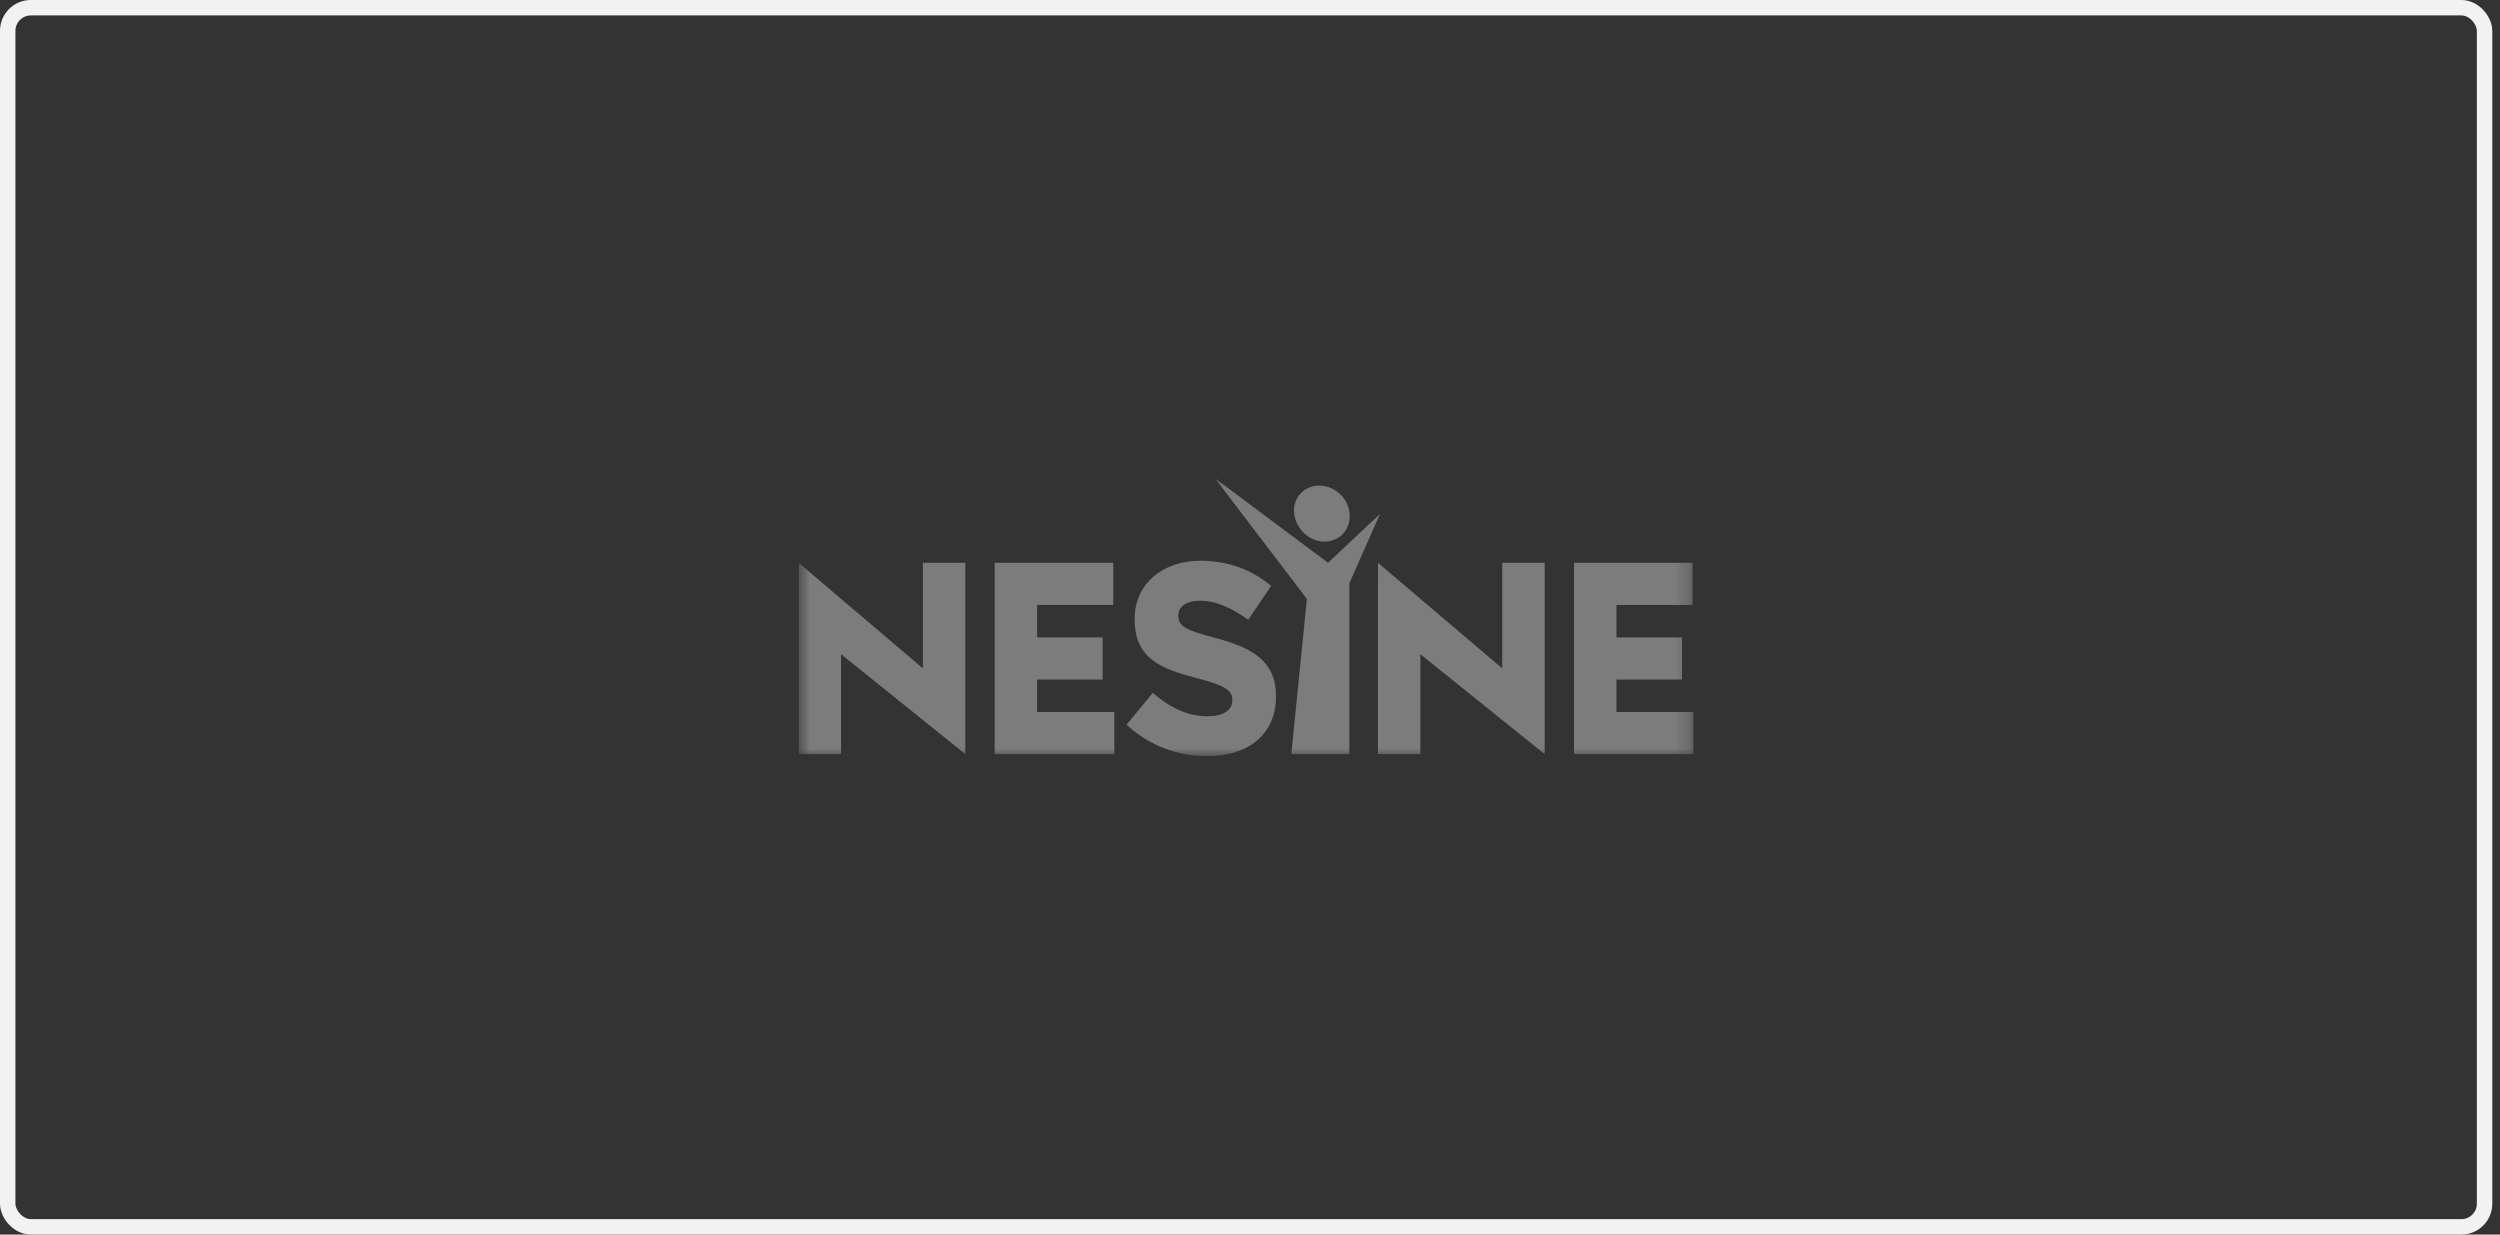
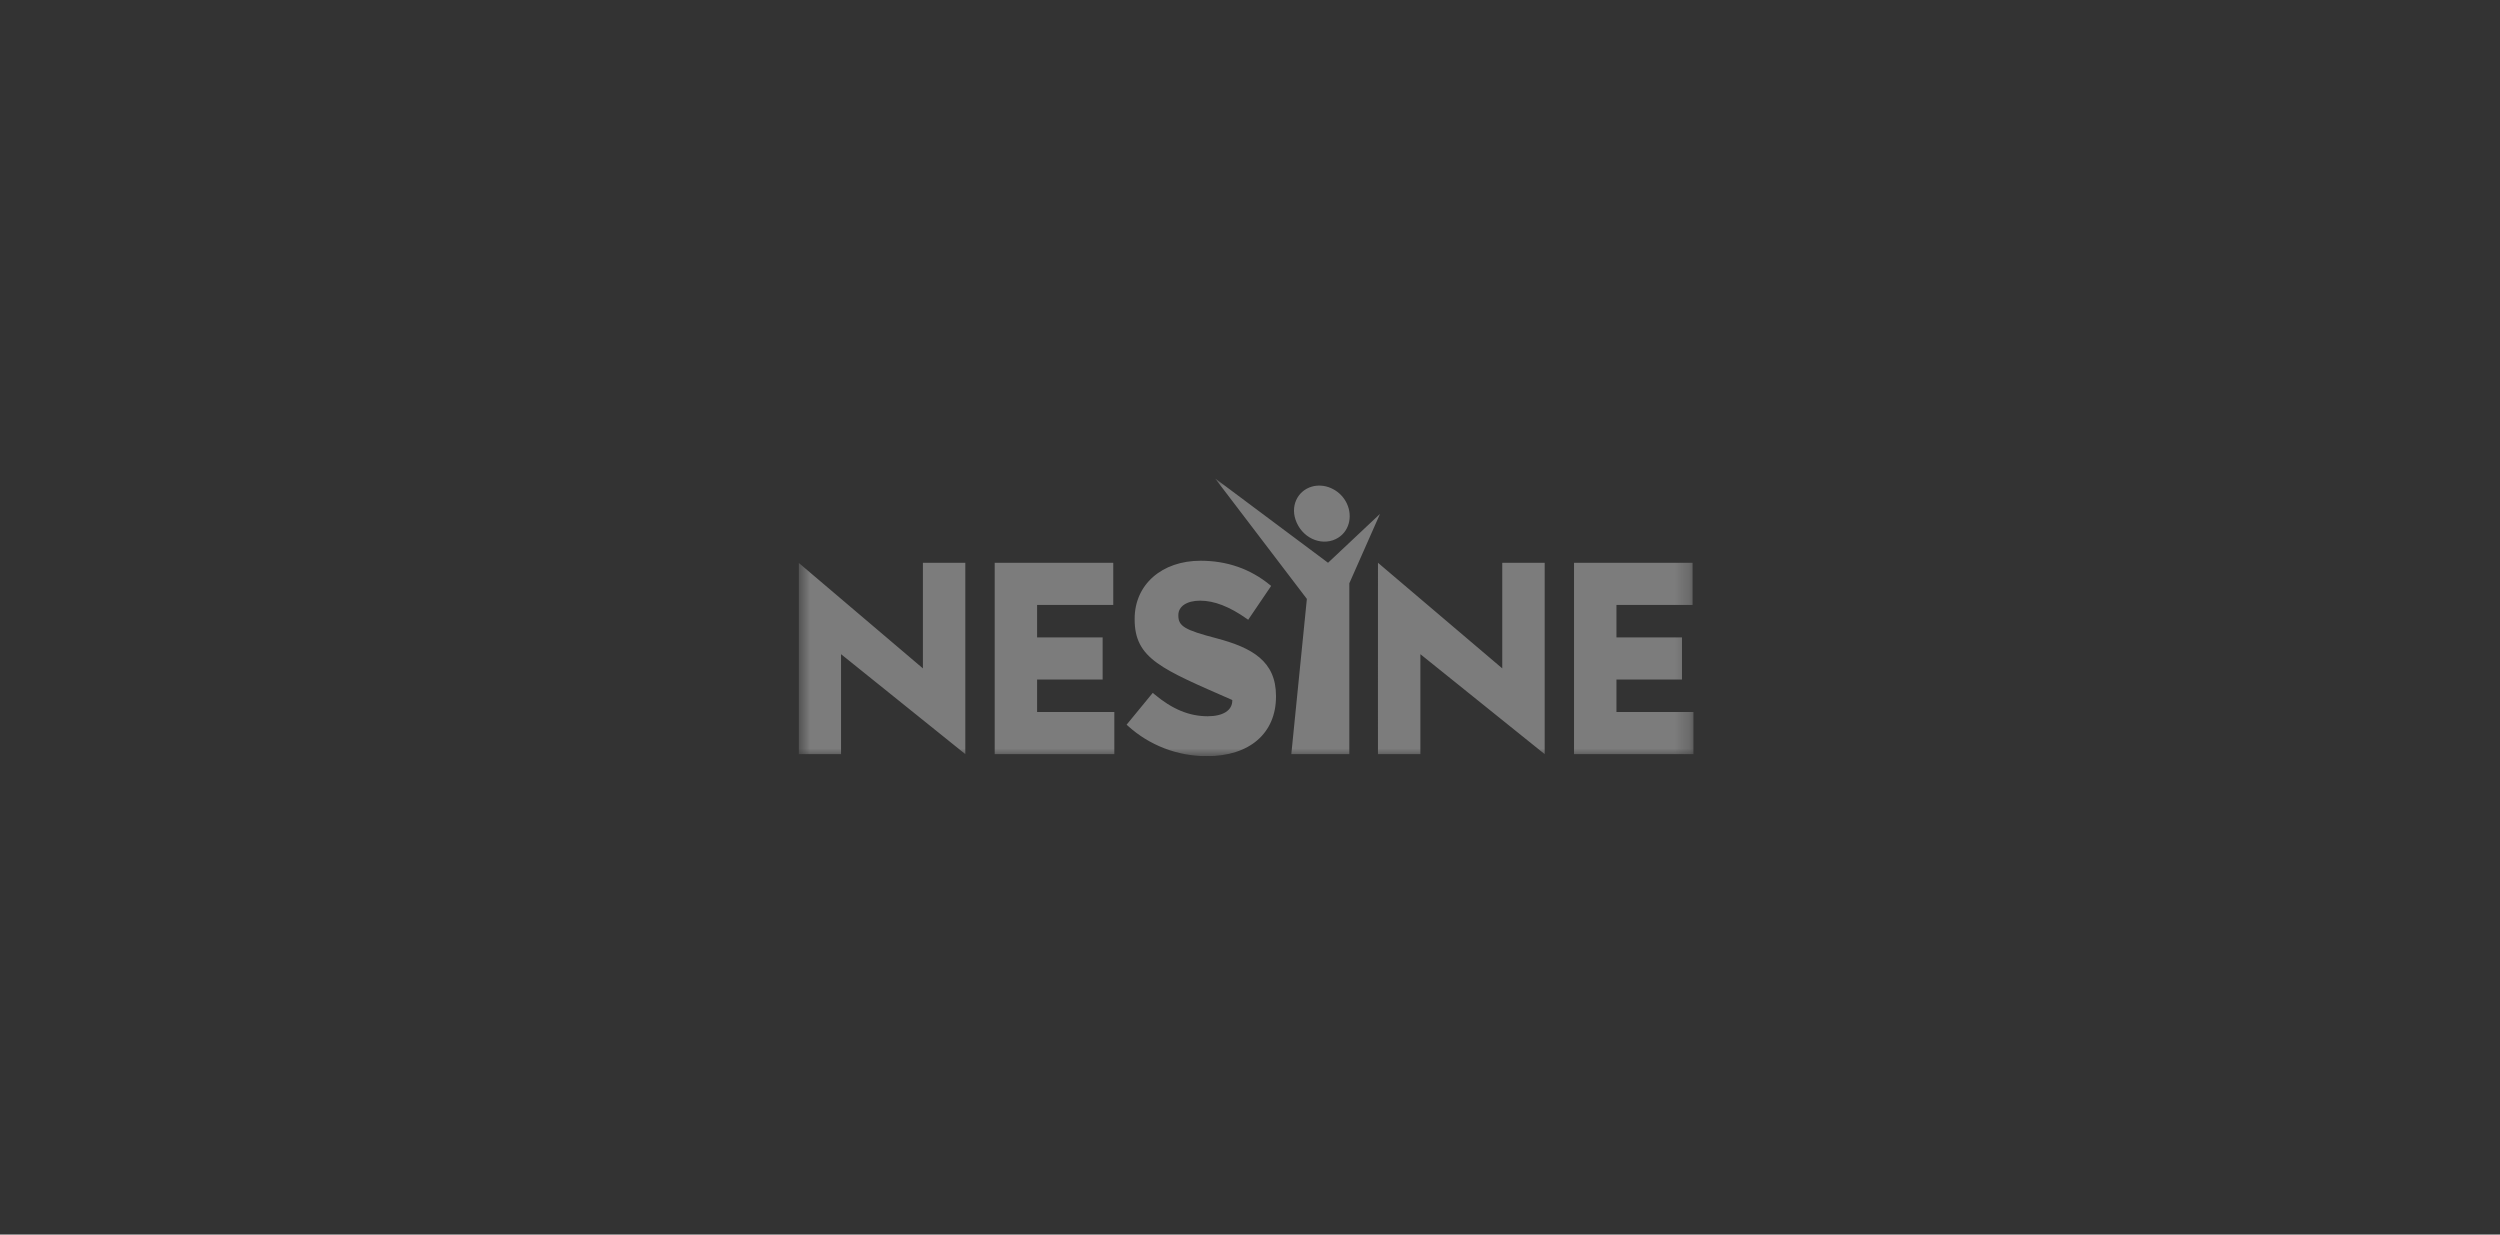
<svg xmlns="http://www.w3.org/2000/svg" fill="none" height="100%" overflow="visible" preserveAspectRatio="none" style="display: block;" viewBox="0 0 162 80" width="100%">
  <rect x="0" y="0" width="162" height="80" fill="#333333" stroke="none" />
  <g id="#3">
-     <rect height="79" rx="1.5" stroke="#F2F2F2" width="160.5" x="0.5" y="0.5" />
    <g clip-path="url(#clip0_0_2022)" id="Frame">
      <g id="Clip path group">
        <mask height="18" id="mask0_0_2022" maskUnits="userSpaceOnUse" style="mask-type:luminance" width="59" x="51" y="31">
          <g id="clip0_369_19697">
            <path d="M109.75 31H51.75V49H109.75V31Z" fill="white" id="Vector" />
          </g>
        </mask>
        <g mask="url(#mask0_0_2022)">
          <g id="nesine">
-             <path clip-rule="evenodd" d="M78.737 31L86.057 36.468L89.424 33.301L87.436 37.799V48.868H83.677L84.685 38.81L78.737 31ZM62.553 36.468L62.553 48.867L54.5 42.391V48.868H51.75L51.751 36.468L59.804 43.311V36.468H62.553ZM72.139 36.468V39.201H67.204V41.302H71.451V44.034H67.204V46.136H72.208V48.867H64.456V36.468H72.139ZM109.68 36.468V39.201H104.746V41.302H108.993V44.034H104.746V46.136H109.75V48.867H101.997V36.468H109.68ZM84.999 31.535C85.818 31.293 86.752 31.703 87.198 32.478C87.67 33.294 87.505 34.351 86.712 34.847C85.793 35.42 84.519 34.98 84.025 33.868C83.564 32.834 84.064 31.811 84.999 31.535ZM77.8 36.336C79.505 36.336 81.014 36.861 82.284 37.898L82.37 37.968L80.883 40.161L80.786 40.093C79.669 39.306 78.684 38.923 77.766 38.923C76.911 38.923 76.357 39.289 76.357 39.855V39.889C76.357 40.578 76.773 40.825 78.829 41.361C81.143 41.975 82.685 42.845 82.685 45.102V45.135C82.685 47.519 80.969 49 78.207 49C76.301 49 74.484 48.303 73.089 47.037L73.004 46.96L74.698 44.898L74.788 44.974C75.958 45.956 77.061 46.413 78.258 46.413C79.256 46.413 79.852 46.032 79.852 45.394V45.361C79.852 44.783 79.532 44.459 77.55 43.941C75.269 43.349 73.525 42.692 73.525 40.132V40.097C73.525 37.882 75.282 36.336 77.8 36.336ZM100.095 36.468L100.095 48.868L92.041 42.391V48.868H89.291L89.292 36.468L97.346 43.311V36.468H100.095Z" fill="#7C7C7C" fill-rule="evenodd" id="Vector_2" />
+             <path clip-rule="evenodd" d="M78.737 31L86.057 36.468L89.424 33.301L87.436 37.799V48.868H83.677L84.685 38.81L78.737 31ZM62.553 36.468L62.553 48.867L54.5 42.391V48.868H51.75L51.751 36.468L59.804 43.311V36.468H62.553ZM72.139 36.468V39.201H67.204V41.302H71.451V44.034H67.204V46.136H72.208V48.867H64.456V36.468H72.139ZM109.68 36.468V39.201H104.746V41.302H108.993V44.034H104.746V46.136H109.75V48.867H101.997V36.468H109.68ZM84.999 31.535C85.818 31.293 86.752 31.703 87.198 32.478C87.67 33.294 87.505 34.351 86.712 34.847C85.793 35.42 84.519 34.98 84.025 33.868C83.564 32.834 84.064 31.811 84.999 31.535ZM77.8 36.336C79.505 36.336 81.014 36.861 82.284 37.898L82.37 37.968L80.883 40.161L80.786 40.093C79.669 39.306 78.684 38.923 77.766 38.923C76.911 38.923 76.357 39.289 76.357 39.855V39.889C76.357 40.578 76.773 40.825 78.829 41.361C81.143 41.975 82.685 42.845 82.685 45.102V45.135C82.685 47.519 80.969 49 78.207 49C76.301 49 74.484 48.303 73.089 47.037L73.004 46.96L74.698 44.898L74.788 44.974C75.958 45.956 77.061 46.413 78.258 46.413C79.256 46.413 79.852 46.032 79.852 45.394V45.361C75.269 43.349 73.525 42.692 73.525 40.132V40.097C73.525 37.882 75.282 36.336 77.8 36.336ZM100.095 36.468L100.095 48.868L92.041 42.391V48.868H89.291L89.292 36.468L97.346 43.311V36.468H100.095Z" fill="#7C7C7C" fill-rule="evenodd" id="Vector_2" />
          </g>
        </g>
      </g>
    </g>
  </g>
  <defs>
    <clipPath id="clip0_0_2022">
      <rect fill="white" height="18" transform="translate(51.75 31)" width="58" />
    </clipPath>
  </defs>
</svg>